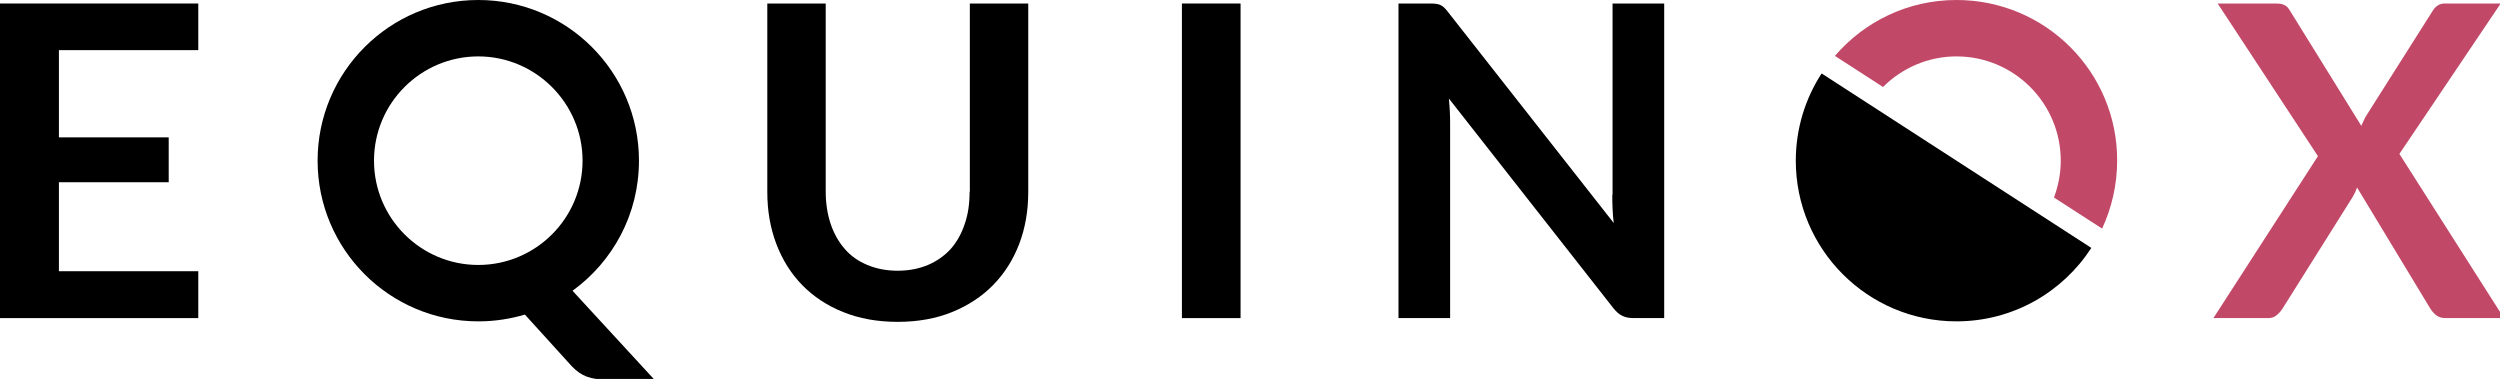
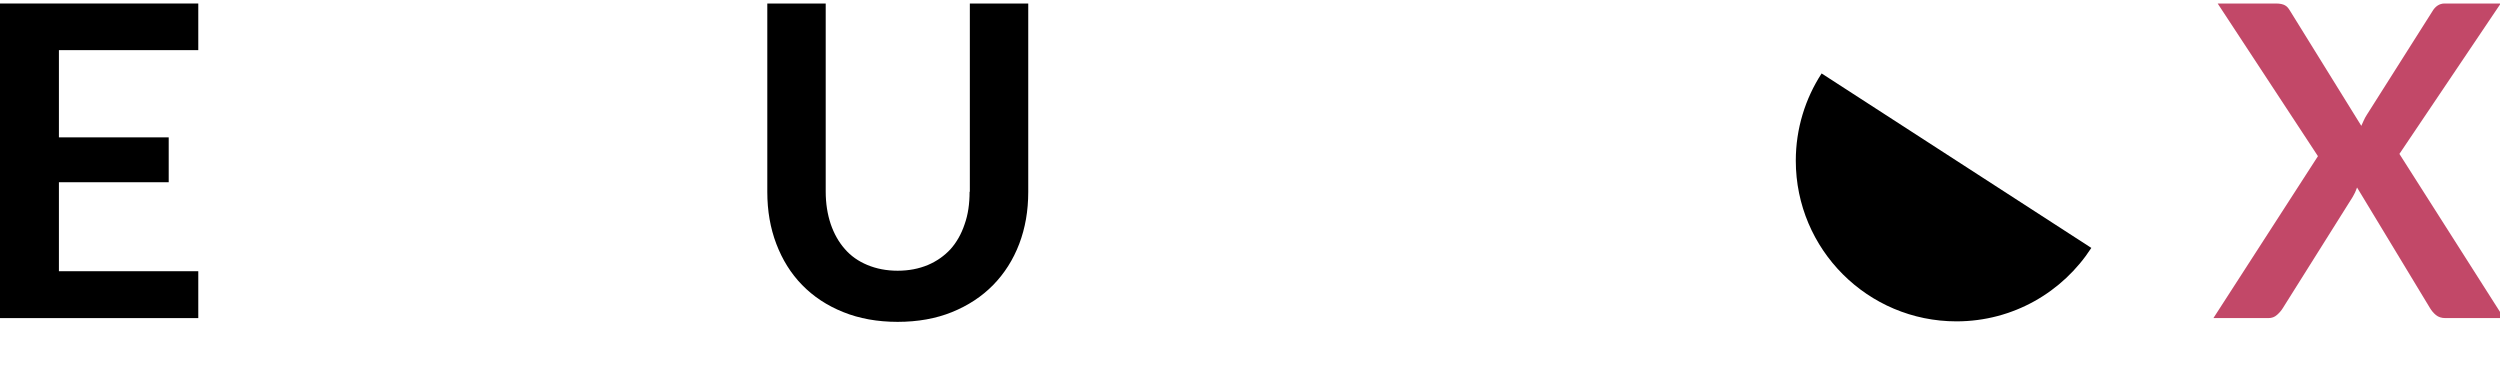
<svg xmlns="http://www.w3.org/2000/svg" xmlns:ns1="http://www.inkscape.org/namespaces/inkscape" xmlns:ns2="http://sodipodi.sourceforge.net/DTD/sodipodi-0.dtd" width="998.9" height="151.4" viewBox="0 0 264.292 40.058" version="1.1" id="svg8" ns1:version="0.92.3 (2405546, 2018-03-11)" ns2:docname="horizontal_main.svg" ns1:export-filename="/home/anxhelo/works/Equinox/PNG/horizontal_main.png" ns1:export-xdpi="96" ns1:export-ydpi="96">
  <defs id="defs2" />
  <ns2:namedview id="base" pagecolor="#ffffff" bordercolor="#666666" borderopacity="1.0" ns1:pageopacity="0" ns1:pageshadow="2" ns1:zoom="0.52467208" ns1:cx="420.01386" ns1:cy="51.191564" ns1:document-units="px" ns1:current-layer="layer1" ns1:document-rotation="0" showgrid="false" borderlayer="true" ns1:showpageshadow="true" units="px" ns1:pagecheckerboard="false" showguides="true" ns1:window-width="1366" ns1:window-height="715" ns1:window-x="0" ns1:window-y="0" ns1:window-maximized="1" objecttolerance="10" guidetolerance="10" ns1:snap-tangential="true" ns1:snap-perpendicular="true" fit-margin-top="0" fit-margin-left="0" fit-margin-right="0" fit-margin-bottom="0">
    <ns1:grid type="xygrid" id="grid10" dotted="false" originx="-7.54" originy="-105.033" />
  </ns2:namedview>
  <g ns1:label="Layer 1" ns1:groupmode="layer" id="layer1" transform="translate(-7.54,-151.909)">
    <g id="g857" transform="matrix(0.265,0,0,0.265,7.54,151.909)">
      <polygon id="polygon837" points="79.1,108.2 23.5,108.2 23.5,72.7 67.3,72.7 67.3,54.8 23.5,54.8 23.5,20 79.1,20 79.1,1.4 0,1.4 0,126.9 79.1,126.9 " />
      <path id="path839" d="m 386.8,76.5 c 0,4.8 -0.6,9.1 -2,13 -1.3,3.9 -3.2,7.2 -5.6,9.9 -2.5,2.7 -5.5,4.8 -9,6.3 -3.6,1.5 -7.6,2.3 -12.1,2.3 -4.5,0 -8.5,-0.8 -12.1,-2.3 -3.6,-1.5 -6.6,-3.6 -9,-6.4 -2.4,-2.7 -4.3,-6.1 -5.6,-9.9 -1.3,-3.9 -2,-8.2 -2,-13 v -75 h -23.3 v 75.2 c 0,7.5 1.2,14.4 3.6,20.7 2.4,6.3 5.8,11.8 10.3,16.4 4.5,4.6 9.9,8.2 16.4,10.8 6.4,2.6 13.7,3.9 21.7,3.9 8,0 15.3,-1.3 21.7,-3.9 6.4,-2.6 11.9,-6.2 16.4,-10.8 4.5,-4.6 8,-10.1 10.4,-16.4 2.4,-6.3 3.6,-13.2 3.6,-20.7 V 1.4 h -23.3 v 75.1 z" ns1:connector-curvature="0" />
-       <rect id="rect841" height="125.5" width="23.4" y="1.4" x="471.5" />
-       <path id="path843" d="m 643.2,77.7 c 0,1.7 0,3.5 0.1,5.4 0.1,1.9 0.2,3.9 0.5,5.9 L 577.9,5.1 C 577.3,4.3 576.7,3.6 576.2,3.1 575.7,2.6 575.1,2.2 574.6,2 574,1.7 573.4,1.6 572.7,1.5 572,1.4 571.1,1.4 570.1,1.4 h -12.2 v 125.5 h 20.6 V 49.8 c 0,-1.5 0,-3.2 -0.1,-5 -0.1,-1.8 -0.2,-3.7 -0.4,-5.5 l 65.6,83.6 c 1.2,1.5 2.3,2.5 3.6,3.1 1.2,0.6 2.7,0.9 4.6,0.9 h 12.1 V 1.4 h -20.6 v 76.3 z" ns1:connector-curvature="0" />
      <path id="path845" d="m 957.2,61.4 40.4,-60 h -22.4 c -2,0 -3.7,1.1 -4.9,3.2 l -26.1,41.2 c -0.5,0.8 -0.9,1.5 -1.2,2.2 -0.3,0.7 -0.7,1.5 -1,2.2 l -28.5,-46 c -0.6,-1 -1.2,-1.7 -2,-2.1 -0.7,-0.4 -1.9,-0.7 -3.5,-0.7 h -23.3 l 40,60.9 -41.7,64.6 h 21.9 c 1.4,0 2.5,-0.4 3.5,-1.3 0.9,-0.8 1.7,-1.7 2.3,-2.7 l 27.9,-44.4 c 0.3,-0.5 0.6,-1.1 0.9,-1.7 0.3,-0.6 0.5,-1.3 0.8,-2 l 29.1,48.1 c 0.6,1 1.4,2 2.4,2.8 1,0.8 2.2,1.2 3.8,1.2 h 23.3 z" class="st0" ns1:connector-curvature="0" style="fill:#c24868" />
-       <path id="path847" d="M 254.9,64.1 C 254.9,28.7 226.2,0 190.8,0 c -35.4,0 -64.1,28.7 -64.1,64.1 0,35.4 28.7,64.1 64.1,64.1 0,0 0.1,0 0.1,0 0,0 0,0 0,0 0,0 0,0 0.1,0 6.4,0 12.6,-1 18.4,-2.7 l 18.7,20.6 c 1.9,2 3.9,3.4 6.1,4.2 2.2,0.8 4.7,1.1 7.5,1.1 H 261 L 228.4,116 c 16.1,-11.7 26.5,-30.5 26.5,-51.9 z m -105.7,0 c 0,-23 18.7,-41.6 41.6,-41.6 22.9,0 41.6,18.7 41.6,41.6 0,23 -18.7,41.6 -41.6,41.6 -22.9,0 -41.6,-18.6 -41.6,-41.6 z" ns1:connector-curvature="0" />
      <g id="g855">
-         <path id="path849" d="m 780.5,22.5 c 23,0 41.6,18.7 41.6,41.6 0,5.2 -1,10.1 -2.7,14.7 l 19.2,12.4 c 3.8,-8.2 6,-17.4 6,-27.1 C 844.7,28.7 816,0 780.5,0 761.1,0 743.8,8.6 732,22.3 l 19.2,12.4 c 7.5,-7.5 17.9,-12.2 29.3,-12.2 z" class="st0" ns1:connector-curvature="0" style="fill:#c24868" />
        <path id="path851" d="m 726.7,29.3 v 0 0 c -6.5,10 -10.3,22 -10.3,34.8 0,35.4 28.7,64.1 64.1,64.1 22.6,0 42.4,-11.7 53.8,-29.3 z" ns1:connector-curvature="0" />
        <polygon id="polygon853" points="829.5,95.8 834.4,98.9 " />
      </g>
    </g>
  </g>
</svg>